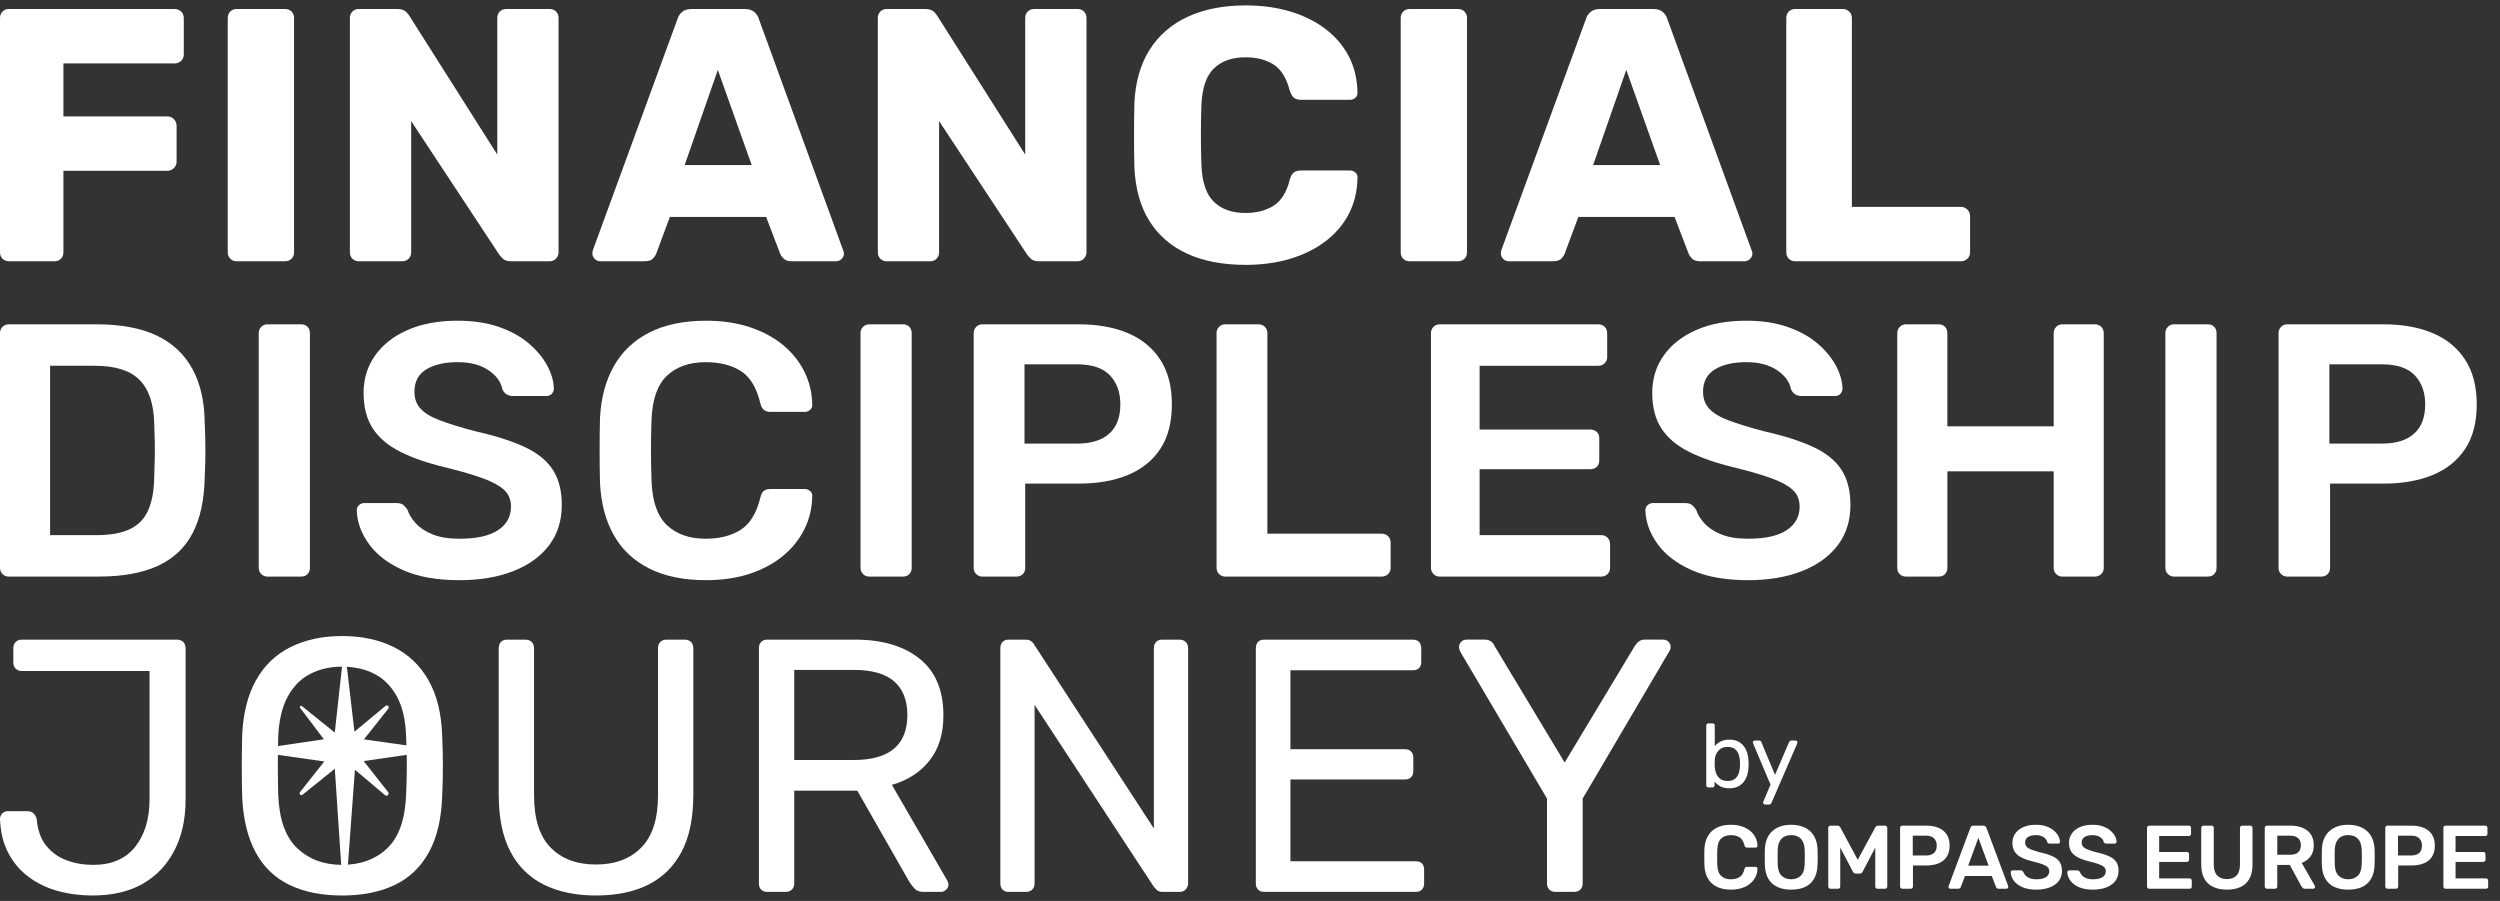
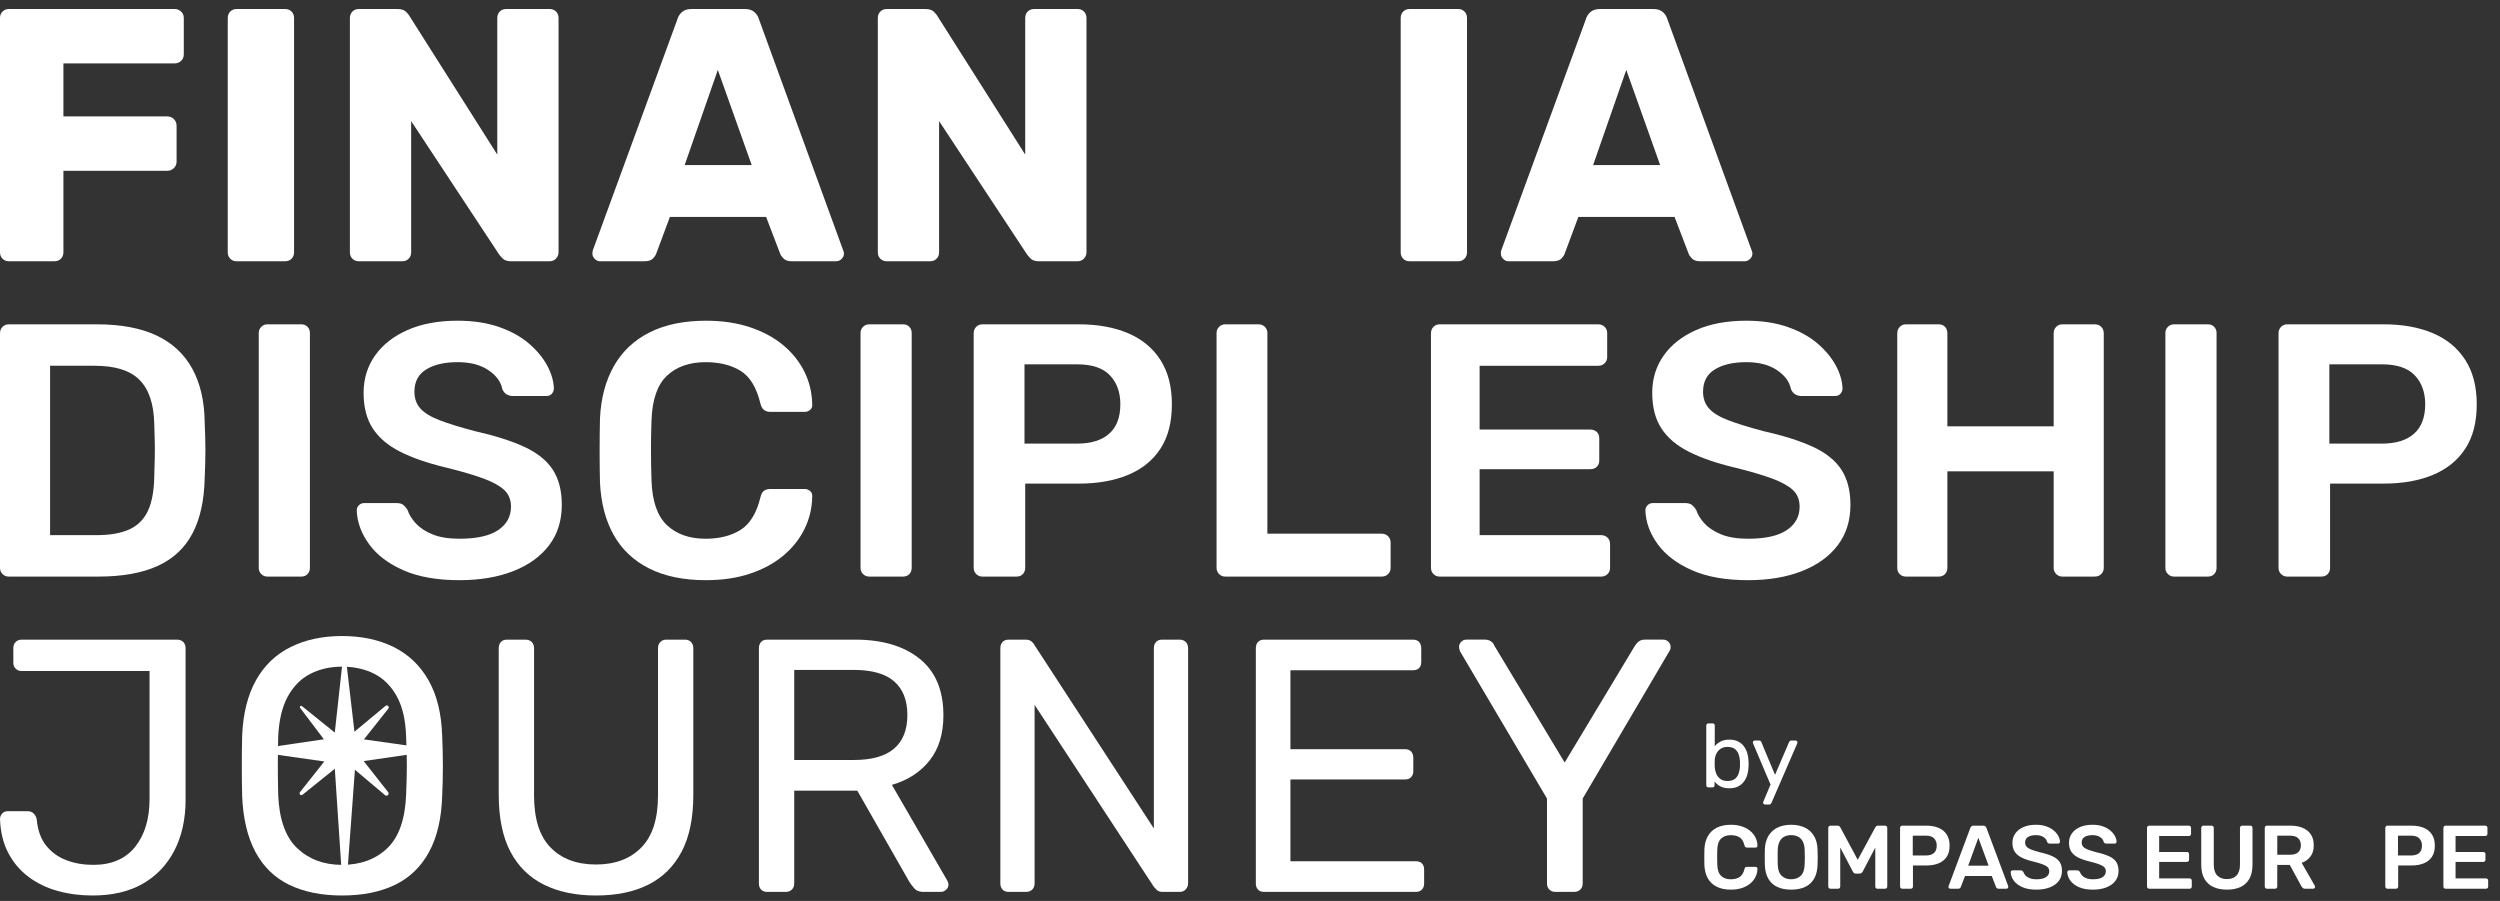
<svg xmlns="http://www.w3.org/2000/svg" version="1.1" id="Isolation_Mode" x="0px" y="0px" viewBox="0 0 222 80" style="enable-background:new 0 0 222 80;" xml:space="preserve">
  <rect x="0" y="0" width="222" height="80" fill="#333333" stroke="none" />
  <style type="text/css">
	.st0{fill:#FFFFFF;}
</style>
  <g>
    <path class="st0" d="M0.8,23.2c-0.235,0-0.427-0.075-0.576-0.224   C0.074,22.827,0,22.635,0,22.4V1.6c0-0.234,0.074-0.426,0.224-0.576   C0.373,0.875,0.565,0.8,0.8,0.8h14.688c0.234,0,0.432,0.075,0.592,0.224   c0.16,0.149,0.24,0.341,0.24,0.576v3.232c0,0.235-0.08,0.427-0.24,0.576   c-0.16,0.149-0.357,0.224-0.592,0.224H5.632v4.704h9.216   c0.234,0,0.432,0.08,0.592,0.24c0.16,0.16,0.24,0.357,0.24,0.592v3.2   c0,0.213-0.08,0.4-0.24,0.56c-0.16,0.16-0.358,0.24-0.592,0.24H5.632   v7.232c0,0.235-0.075,0.427-0.224,0.576c-0.149,0.149-0.341,0.224-0.576,0.224   H0.8z" />
    <path class="st0" d="M21.024,23.2c-0.235,0-0.427-0.075-0.576-0.224   c-0.15-0.149-0.224-0.341-0.224-0.576V1.6c0-0.234,0.074-0.426,0.224-0.576   C20.597,0.875,20.789,0.8,21.024,0.8h4.288c0.234,0,0.427,0.075,0.576,0.224   c0.149,0.149,0.224,0.341,0.224,0.576v20.8c0,0.235-0.075,0.427-0.224,0.576   c-0.15,0.149-0.342,0.224-0.576,0.224H21.024z" />
    <path class="st0" d="M31.871,23.2c-0.235,0-0.427-0.075-0.576-0.224   c-0.15-0.149-0.224-0.341-0.224-0.576V1.6c0-0.234,0.074-0.426,0.224-0.576   C31.444,0.875,31.636,0.8,31.871,0.8h3.392c0.363,0,0.624,0.08,0.784,0.24   c0.16,0.16,0.261,0.283,0.304,0.368l7.808,12.32V1.6   c0-0.234,0.074-0.426,0.224-0.576C44.532,0.875,44.724,0.8,44.959,0.8h3.84   c0.234,0,0.427,0.075,0.576,0.224c0.149,0.149,0.224,0.341,0.224,0.576v20.8   c0,0.213-0.075,0.4-0.224,0.56c-0.149,0.16-0.341,0.24-0.576,0.24h-3.424   c-0.341,0-0.592-0.085-0.752-0.256c-0.16-0.17-0.261-0.288-0.304-0.352   l-7.808-11.84v11.648c0,0.235-0.075,0.427-0.224,0.576   c-0.15,0.149-0.342,0.224-0.576,0.224H31.871z" />
    <path class="st0" d="M53.279,23.2c-0.171,0-0.325-0.069-0.464-0.208   c-0.139-0.139-0.208-0.293-0.208-0.464c0-0.106,0.01-0.203,0.032-0.288   l7.52-20.544c0.064-0.234,0.197-0.442,0.4-0.624   c0.202-0.181,0.485-0.272,0.848-0.272h4.736c0.363,0,0.645,0.091,0.848,0.272   c0.202,0.182,0.336,0.39,0.4,0.624l7.488,20.544   c0.042,0.085,0.064,0.182,0.064,0.288c0,0.171-0.07,0.325-0.208,0.464   c-0.139,0.139-0.304,0.208-0.496,0.208h-3.936c-0.32,0-0.56-0.08-0.72-0.24   c-0.16-0.16-0.261-0.304-0.304-0.432l-1.248-3.264h-8.544l-1.216,3.264   c-0.043,0.128-0.139,0.272-0.288,0.432c-0.15,0.16-0.406,0.24-0.768,0.24   H53.279z M60.799,14.656h5.952l-3.008-8.448L60.799,14.656z" />
    <path class="st0" d="M78.751,23.2c-0.235,0-0.427-0.075-0.576-0.224   c-0.15-0.149-0.224-0.341-0.224-0.576V1.6c0-0.234,0.074-0.426,0.224-0.576   C78.324,0.875,78.516,0.8,78.751,0.8h3.392c0.363,0,0.624,0.08,0.784,0.24   c0.16,0.16,0.261,0.283,0.304,0.368l7.808,12.32V1.6   c0-0.234,0.075-0.426,0.224-0.576C91.412,0.875,91.604,0.8,91.839,0.8h3.84   c0.234,0,0.427,0.075,0.576,0.224c0.149,0.149,0.224,0.341,0.224,0.576v20.8   c0,0.213-0.075,0.4-0.224,0.56c-0.149,0.16-0.342,0.24-0.576,0.24h-3.424   c-0.342,0-0.592-0.085-0.752-0.256c-0.16-0.17-0.261-0.288-0.304-0.352   l-7.808-11.84v11.648c0,0.235-0.075,0.427-0.224,0.576   c-0.15,0.149-0.342,0.224-0.576,0.224H78.751z" />
-     <path class="st0" d="M110.622,23.52c-2.027,0-3.76-0.331-5.2-0.992   c-1.44-0.661-2.56-1.632-3.36-2.912s-1.243-2.869-1.328-4.768   c-0.021-0.875-0.032-1.813-0.032-2.816c0-1.002,0.01-1.962,0.032-2.88   c0.085-1.856,0.533-3.429,1.344-4.72c0.811-1.291,1.941-2.272,3.392-2.944   c1.45-0.672,3.168-1.008,5.152-1.008c1.408,0,2.709,0.176,3.904,0.528   c1.195,0.352,2.24,0.864,3.136,1.536c0.896,0.672,1.594,1.483,2.096,2.432   c0.501,0.95,0.762,2.021,0.784,3.216c0.021,0.192-0.038,0.352-0.176,0.48   c-0.139,0.128-0.304,0.192-0.496,0.192h-4.32c-0.278,0-0.491-0.059-0.64-0.176   c-0.149-0.117-0.277-0.336-0.384-0.656c-0.299-1.13-0.784-1.904-1.456-2.32   c-0.672-0.416-1.499-0.624-2.48-0.624c-1.174,0-2.102,0.325-2.784,0.976   c-0.683,0.651-1.056,1.734-1.12,3.248c-0.064,1.75-0.064,3.542,0,5.376   c0.064,1.515,0.437,2.598,1.12,3.248c0.683,0.651,1.611,0.976,2.784,0.976   c0.981,0,1.813-0.213,2.496-0.64c0.683-0.426,1.163-1.194,1.44-2.304   c0.085-0.32,0.208-0.539,0.368-0.656c0.16-0.117,0.378-0.176,0.656-0.176   h4.32c0.192,0,0.357,0.064,0.496,0.192c0.138,0.128,0.197,0.288,0.176,0.48   c-0.021,1.195-0.283,2.267-0.784,3.216c-0.501,0.949-1.2,1.76-2.096,2.432   c-0.896,0.672-1.942,1.184-3.136,1.536   C113.331,23.344,112.03,23.52,110.622,23.52z" />
    <path class="st0" d="M125.182,23.2c-0.235,0-0.427-0.075-0.576-0.224   c-0.15-0.149-0.224-0.341-0.224-0.576V1.6c0-0.234,0.074-0.426,0.224-0.576   c0.149-0.149,0.341-0.224,0.576-0.224h4.288c0.235,0,0.427,0.075,0.576,0.224   c0.149,0.149,0.224,0.341,0.224,0.576v20.8c0,0.235-0.075,0.427-0.224,0.576   c-0.15,0.149-0.342,0.224-0.576,0.224H125.182z" />
    <path class="st0" d="M133.95,23.2c-0.171,0-0.325-0.069-0.464-0.208   c-0.139-0.139-0.208-0.293-0.208-0.464c0-0.106,0.01-0.203,0.032-0.288   l7.52-20.544c0.064-0.234,0.197-0.442,0.4-0.624   c0.202-0.181,0.485-0.272,0.848-0.272h4.736c0.363,0,0.645,0.091,0.848,0.272   c0.202,0.182,0.336,0.39,0.4,0.624l7.488,20.544   c0.042,0.085,0.064,0.182,0.064,0.288c0,0.171-0.07,0.325-0.208,0.464   c-0.139,0.139-0.304,0.208-0.496,0.208h-3.936c-0.32,0-0.56-0.08-0.72-0.24   c-0.16-0.16-0.261-0.304-0.304-0.432l-1.248-3.264h-8.544l-1.216,3.264   c-0.043,0.128-0.139,0.272-0.288,0.432c-0.15,0.16-0.406,0.24-0.768,0.24   H133.95z M141.47,14.656h5.952l-3.008-8.448L141.47,14.656z" />
-     <path class="st0" d="M159.422,23.2c-0.235,0-0.427-0.075-0.576-0.224   c-0.15-0.149-0.224-0.341-0.224-0.576V1.6c0-0.234,0.074-0.426,0.224-0.576   c0.149-0.149,0.341-0.224,0.576-0.224h4.224c0.213,0,0.4,0.075,0.56,0.224   s0.24,0.341,0.24,0.576v16.768h9.664c0.234,0,0.432,0.08,0.592,0.24   c0.16,0.16,0.24,0.357,0.24,0.592v3.2c0,0.235-0.08,0.427-0.24,0.576   c-0.16,0.149-0.358,0.224-0.592,0.224H159.422z" />
    <g>
      <path class="st0" d="M0.768,51.2c-0.214,0-0.395-0.075-0.544-0.224    C0.075,50.827,0,50.646,0,50.432V29.6c0-0.234,0.075-0.426,0.224-0.576    C0.373,28.875,0.555,28.8,0.768,28.8h7.808c2.154,0,3.93,0.331,5.328,0.992    c1.397,0.662,2.453,1.643,3.168,2.944c0.714,1.301,1.083,2.891,1.104,4.768    C18.219,38.443,18.24,39.275,18.24,40c0,0.726-0.021,1.547-0.064,2.464    c-0.043,1.984-0.406,3.622-1.088,4.912C16.405,48.667,15.376,49.627,14,50.256    s-3.131,0.944-5.264,0.944H0.768z M4.448,47.52h4.128    c1.194,0,2.165-0.17,2.912-0.512c0.746-0.341,1.296-0.891,1.648-1.648    c0.352-0.757,0.539-1.755,0.56-2.992c0.021-0.64,0.037-1.2,0.048-1.68    c0.01-0.48,0.01-0.96,0-1.44c-0.011-0.48-0.027-1.029-0.048-1.648    c-0.043-1.749-0.48-3.04-1.312-3.872s-2.155-1.248-3.968-1.248H4.448V47.52z" />
      <path class="st0" d="M23.744,51.2c-0.214,0-0.395-0.075-0.544-0.224    c-0.149-0.149-0.224-0.331-0.224-0.544V29.568c0-0.213,0.075-0.395,0.224-0.544    c0.149-0.149,0.331-0.224,0.544-0.224h3.008c0.234,0,0.421,0.075,0.56,0.224    c0.138,0.149,0.208,0.331,0.208,0.544v20.864c0,0.213-0.07,0.395-0.208,0.544    c-0.139,0.149-0.326,0.224-0.56,0.224H23.744z" />
      <path class="st0" d="M40.799,51.52c-1.984,0-3.643-0.293-4.976-0.88    c-1.333-0.586-2.347-1.354-3.04-2.304c-0.693-0.949-1.062-1.947-1.104-2.992    c0-0.192,0.064-0.352,0.192-0.48s0.288-0.192,0.48-0.192h2.848    c0.277,0,0.485,0.059,0.624,0.176c0.138,0.118,0.261,0.262,0.368,0.432    c0.128,0.405,0.373,0.806,0.736,1.2c0.362,0.395,0.859,0.72,1.488,0.976    c0.629,0.256,1.424,0.384,2.384,0.384c1.536,0,2.682-0.256,3.44-0.768    c0.757-0.512,1.136-1.205,1.136-2.08c0-0.619-0.203-1.114-0.608-1.488    c-0.406-0.373-1.03-0.715-1.872-1.024c-0.843-0.309-1.958-0.634-3.344-0.976    c-1.6-0.384-2.939-0.848-4.016-1.392c-1.078-0.544-1.888-1.232-2.432-2.064    c-0.544-0.832-0.816-1.888-0.816-3.168c0-1.237,0.336-2.336,1.008-3.296    c0.672-0.96,1.632-1.717,2.88-2.272c1.248-0.554,2.736-0.832,4.464-0.832    c1.386,0,2.613,0.187,3.68,0.56c1.067,0.374,1.952,0.864,2.656,1.472    s1.243,1.259,1.616,1.952c0.373,0.693,0.571,1.371,0.592,2.032    c0,0.171-0.059,0.326-0.176,0.464c-0.117,0.139-0.283,0.208-0.496,0.208h-2.976    c-0.171,0-0.342-0.042-0.512-0.128c-0.171-0.085-0.309-0.245-0.416-0.48    c-0.128-0.661-0.544-1.227-1.248-1.696s-1.611-0.704-2.72-0.704    c-1.152,0-2.08,0.213-2.784,0.64s-1.056,1.088-1.056,1.984    c0,0.598,0.176,1.094,0.528,1.488c0.352,0.395,0.917,0.742,1.696,1.04    c0.779,0.299,1.808,0.619,3.088,0.96c1.813,0.406,3.296,0.875,4.448,1.408    c1.152,0.534,1.995,1.211,2.528,2.032c0.533,0.821,0.8,1.861,0.8,3.12    c0,1.408-0.379,2.608-1.136,3.6c-0.757,0.992-1.819,1.755-3.184,2.288    C44.202,51.253,42.612,51.52,40.799,51.52z" />
      <path class="st0" d="M62.687,51.52c-1.984,0-3.664-0.346-5.04-1.04    c-1.376-0.693-2.427-1.685-3.152-2.976c-0.725-1.291-1.131-2.843-1.216-4.656    c-0.021-0.875-0.032-1.813-0.032-2.816c0-1.002,0.01-1.962,0.032-2.88    c0.085-1.792,0.496-3.339,1.232-4.64c0.736-1.301,1.792-2.298,3.168-2.992    c1.376-0.693,3.045-1.04,5.008-1.04c1.45,0,2.752,0.192,3.904,0.576    c1.152,0.384,2.133,0.912,2.944,1.584c0.811,0.672,1.44,1.456,1.888,2.352    s0.682,1.867,0.704,2.912c0.021,0.192-0.037,0.352-0.176,0.48    c-0.139,0.128-0.304,0.192-0.496,0.192h-3.04c-0.235,0-0.427-0.059-0.576-0.176    c-0.15-0.117-0.256-0.314-0.32-0.592c-0.342-1.408-0.928-2.368-1.76-2.88    s-1.867-0.768-3.104-0.768c-1.429,0-2.571,0.4-3.424,1.2    c-0.854,0.8-1.312,2.117-1.376,3.952c-0.064,1.75-0.064,3.542,0,5.376    c0.064,1.835,0.522,3.152,1.376,3.952c0.853,0.8,1.995,1.2,3.424,1.2    c1.237,0,2.272-0.261,3.104-0.784c0.832-0.522,1.418-1.477,1.76-2.864    c0.064-0.299,0.17-0.501,0.32-0.608c0.149-0.106,0.341-0.16,0.576-0.16    h3.04c0.192,0,0.357,0.064,0.496,0.192c0.139,0.128,0.197,0.288,0.176,0.48    c-0.021,1.045-0.256,2.016-0.704,2.912s-1.078,1.68-1.888,2.352    c-0.811,0.672-1.792,1.2-2.944,1.584C65.439,51.328,64.138,51.52,62.687,51.52z" />
      <path class="st0" d="M77.183,51.2c-0.213,0-0.395-0.075-0.544-0.224    c-0.149-0.149-0.224-0.331-0.224-0.544V29.568c0-0.213,0.074-0.395,0.224-0.544    c0.149-0.149,0.331-0.224,0.544-0.224H80.191c0.235,0,0.421,0.075,0.56,0.224    c0.138,0.149,0.208,0.331,0.208,0.544v20.864c0,0.213-0.07,0.395-0.208,0.544    c-0.139,0.149-0.325,0.224-0.56,0.224H77.183z" />
      <path class="st0" d="M87.231,51.2c-0.213,0-0.395-0.075-0.544-0.224    c-0.149-0.149-0.224-0.331-0.224-0.544V29.6c0-0.234,0.074-0.426,0.224-0.576    C86.836,28.875,87.017,28.8,87.231,28.8h8.576c1.664,0,3.114,0.261,4.352,0.784    c1.237,0.523,2.197,1.312,2.88,2.368c0.682,1.056,1.024,2.374,1.024,3.952    c0,1.6-0.342,2.917-1.024,3.952c-0.683,1.035-1.643,1.808-2.88,2.32    c-1.237,0.512-2.688,0.768-4.352,0.768h-4.768v7.488    c0,0.213-0.07,0.395-0.208,0.544c-0.139,0.149-0.325,0.224-0.56,0.224H87.231z     M90.975,39.392h4.672c1.237,0,2.186-0.293,2.848-0.88    c0.661-0.586,0.992-1.456,0.992-2.608c0-1.066-0.31-1.925-0.928-2.576    c-0.619-0.65-1.589-0.976-2.912-0.976h-4.672V39.392z" />
      <path class="st0" d="M108.799,51.2c-0.213,0-0.395-0.075-0.544-0.224    c-0.149-0.149-0.224-0.331-0.224-0.544V29.568c0-0.213,0.074-0.395,0.224-0.544    c0.149-0.149,0.331-0.224,0.544-0.224h2.976c0.213,0,0.395,0.075,0.544,0.224    c0.149,0.149,0.224,0.331,0.224,0.544v17.824h10.144    c0.234,0,0.427,0.075,0.576,0.224c0.149,0.149,0.224,0.341,0.224,0.576v2.24    c0,0.213-0.075,0.395-0.224,0.544c-0.149,0.149-0.342,0.224-0.576,0.224H108.799z" />
      <path class="st0" d="M127.838,51.2c-0.213,0-0.395-0.075-0.544-0.224    c-0.149-0.149-0.224-0.331-0.224-0.544V29.6c0-0.234,0.074-0.426,0.224-0.576    C127.443,28.875,127.625,28.8,127.838,28.8h14.08c0.235,0,0.427,0.075,0.576,0.224    c0.149,0.149,0.224,0.341,0.224,0.576v2.112c0,0.213-0.075,0.395-0.224,0.544    c-0.149,0.149-0.341,0.224-0.576,0.224h-10.528v5.664h9.824    c0.235,0,0.427,0.07,0.576,0.208c0.149,0.139,0.224,0.326,0.224,0.56v1.984    c0,0.235-0.075,0.422-0.224,0.56c-0.15,0.139-0.342,0.208-0.576,0.208h-9.824    v5.856h10.784c0.234,0,0.427,0.075,0.576,0.224    c0.149,0.149,0.224,0.342,0.224,0.576v2.112c0,0.213-0.075,0.395-0.224,0.544    c-0.149,0.149-0.342,0.224-0.576,0.224H127.838z" />
      <path class="st0" d="M155.23,51.52c-1.984,0-3.643-0.293-4.976-0.88    c-1.333-0.586-2.347-1.354-3.04-2.304c-0.694-0.949-1.062-1.947-1.104-2.992    c0-0.192,0.064-0.352,0.192-0.48s0.288-0.192,0.48-0.192h2.848    c0.277,0,0.485,0.059,0.624,0.176c0.139,0.118,0.261,0.262,0.368,0.432    c0.128,0.405,0.373,0.806,0.736,1.2c0.363,0.395,0.859,0.72,1.488,0.976    c0.629,0.256,1.424,0.384,2.384,0.384c1.536,0,2.683-0.256,3.44-0.768    c0.757-0.512,1.136-1.205,1.136-2.08c0-0.619-0.203-1.114-0.608-1.488    c-0.406-0.373-1.03-0.715-1.872-1.024c-0.843-0.309-1.958-0.634-3.344-0.976    c-1.6-0.384-2.939-0.848-4.016-1.392c-1.078-0.544-1.888-1.232-2.432-2.064    c-0.544-0.832-0.816-1.888-0.816-3.168c0-1.237,0.336-2.336,1.008-3.296    c0.672-0.96,1.632-1.717,2.88-2.272c1.248-0.554,2.736-0.832,4.464-0.832    c1.386,0,2.613,0.187,3.68,0.56c1.066,0.374,1.952,0.864,2.656,1.472    s1.242,1.259,1.616,1.952c0.373,0.693,0.571,1.371,0.592,2.032    c0,0.171-0.059,0.326-0.176,0.464c-0.117,0.139-0.283,0.208-0.496,0.208h-2.976    c-0.171,0-0.342-0.042-0.512-0.128c-0.171-0.085-0.31-0.245-0.416-0.48    c-0.128-0.661-0.544-1.227-1.248-1.696c-0.704-0.469-1.611-0.704-2.72-0.704    c-1.152,0-2.08,0.213-2.784,0.64c-0.704,0.427-1.056,1.088-1.056,1.984    c0,0.598,0.176,1.094,0.528,1.488c0.352,0.395,0.917,0.742,1.696,1.04    c0.778,0.299,1.808,0.619,3.088,0.96c1.813,0.406,3.296,0.875,4.448,1.408    c1.152,0.534,1.995,1.211,2.528,2.032c0.533,0.821,0.8,1.861,0.8,3.12    c0,1.408-0.379,2.608-1.136,3.6c-0.758,0.992-1.819,1.755-3.184,2.288    C158.633,51.253,157.043,51.52,155.23,51.52z" />
      <path class="st0" d="M169.246,51.2c-0.213,0-0.395-0.069-0.544-0.208    c-0.149-0.139-0.224-0.325-0.224-0.56V29.6c0-0.234,0.074-0.426,0.224-0.576    c0.149-0.149,0.331-0.224,0.544-0.224h2.912c0.234,0,0.421,0.075,0.56,0.224    c0.138,0.149,0.208,0.341,0.208,0.576v8.256h9.44v-8.256    c0-0.234,0.074-0.426,0.224-0.576c0.149-0.149,0.331-0.224,0.544-0.224h2.88    c0.235,0,0.427,0.075,0.576,0.224c0.149,0.149,0.224,0.341,0.224,0.576v20.832    c0,0.213-0.075,0.395-0.224,0.544c-0.149,0.149-0.341,0.224-0.576,0.224h-2.88    c-0.214,0-0.395-0.075-0.544-0.224c-0.149-0.149-0.224-0.331-0.224-0.544V41.856    h-9.44v8.576c0,0.213-0.07,0.395-0.208,0.544    c-0.139,0.149-0.326,0.224-0.56,0.224H169.246z" />
      <path class="st0" d="M193.054,51.2c-0.213,0-0.395-0.075-0.544-0.224    c-0.149-0.149-0.224-0.331-0.224-0.544V29.568c0-0.213,0.074-0.395,0.224-0.544    c0.149-0.149,0.331-0.224,0.544-0.224h3.008c0.235,0,0.421,0.075,0.56,0.224    c0.138,0.149,0.208,0.331,0.208,0.544v20.864c0,0.213-0.07,0.395-0.208,0.544    c-0.139,0.149-0.325,0.224-0.56,0.224H193.054z" />
      <path class="st0" d="M203.102,51.2c-0.213,0-0.395-0.075-0.544-0.224    c-0.149-0.149-0.224-0.331-0.224-0.544V29.6c0-0.234,0.074-0.426,0.224-0.576    c0.149-0.149,0.331-0.224,0.544-0.224h8.576c1.664,0,3.115,0.261,4.352,0.784    c1.237,0.523,2.197,1.312,2.88,2.368c0.682,1.056,1.024,2.374,1.024,3.952    c0,1.6-0.342,2.917-1.024,3.952c-0.683,1.035-1.643,1.808-2.88,2.32    c-1.237,0.512-2.688,0.768-4.352,0.768h-4.768v7.488    c0,0.213-0.07,0.395-0.208,0.544c-0.139,0.149-0.325,0.224-0.56,0.224H203.102z     M206.846,39.392h4.672c1.237,0,2.187-0.293,2.848-0.88    c0.661-0.586,0.992-1.456,0.992-2.608c0-1.066-0.31-1.925-0.928-2.576    c-0.619-0.65-1.59-0.976-2.912-0.976h-4.672V39.392z" />
    </g>
    <g>
      <path class="st0" d="M8.224,79.52c-1.088,0-2.117-0.133-3.088-0.4    c-0.971-0.267-1.835-0.683-2.592-1.248C1.786,77.307,1.184,76.598,0.736,75.744    C0.288,74.891,0.043,73.888,0,72.736c0-0.192,0.064-0.357,0.192-0.496    c0.128-0.139,0.299-0.208,0.512-0.208h1.728c0.234,0,0.421,0.069,0.56,0.208    c0.139,0.139,0.229,0.315,0.272,0.528c0.085,0.96,0.363,1.733,0.832,2.32    c0.469,0.587,1.067,1.019,1.792,1.296c0.725,0.277,1.525,0.416,2.4,0.416    c1.621,0,2.859-0.533,3.712-1.6c0.853-1.066,1.28-2.485,1.28-4.256V59.584    H1.92c-0.214,0-0.39-0.069-0.528-0.208c-0.139-0.138-0.208-0.314-0.208-0.528    v-1.312c0-0.213,0.069-0.389,0.208-0.528c0.138-0.139,0.314-0.208,0.528-0.208    h13.792c0.234,0,0.421,0.069,0.56,0.208c0.138,0.139,0.208,0.325,0.208,0.56    v13.44c0,1.728-0.331,3.232-0.992,4.512c-0.661,1.28-1.6,2.267-2.816,2.96    C11.456,79.174,9.973,79.52,8.224,79.52z" />
      <path class="st0" d="M30.368,79.52c-1.814,0-3.371-0.315-4.672-0.944    c-1.302-0.629-2.304-1.6-3.008-2.912s-1.099-2.96-1.184-4.944    c-0.021-0.938-0.032-1.84-0.032-2.704c0-0.864,0.01-1.765,0.032-2.704    c0.085-1.962,0.496-3.6,1.232-4.912c0.736-1.312,1.76-2.293,3.072-2.944    c1.312-0.65,2.832-0.976,4.56-0.976c1.749,0,3.28,0.326,4.592,0.976    c1.312,0.651,2.341,1.632,3.088,2.944c0.747,1.312,1.152,2.949,1.216,4.912    c0.042,0.939,0.064,1.84,0.064,2.704c0,0.864-0.021,1.766-0.064,2.704    c-0.064,1.984-0.453,3.632-1.168,4.944c-0.715,1.312-1.723,2.283-3.024,2.912    C33.77,79.205,32.202,79.52,30.368,79.52z M30.368,76.8    c1.642,0,2.981-0.491,4.016-1.472c1.034-0.981,1.594-2.57,1.68-4.768    c0.042-0.96,0.064-1.818,0.064-2.576s-0.022-1.605-0.064-2.544    c-0.043-1.472-0.315-2.667-0.816-3.584c-0.502-0.917-1.168-1.589-2-2.016    c-0.832-0.427-1.792-0.64-2.88-0.64c-1.046,0-1.984,0.213-2.816,0.64    s-1.499,1.099-2,2.016c-0.501,0.918-0.784,2.112-0.848,3.584    c-0.021,0.939-0.032,1.787-0.032,2.544s0.01,1.616,0.032,2.576    c0.085,2.198,0.651,3.787,1.696,4.768C27.445,76.31,28.768,76.8,30.368,76.8z" />
-       <path class="st0" d="M52.927,79.52c-1.792,0-3.333-0.32-4.624-0.96    c-1.291-0.64-2.283-1.616-2.976-2.928c-0.693-1.312-1.04-3.002-1.04-5.072    V57.568c0-0.235,0.064-0.421,0.192-0.56c0.128-0.139,0.309-0.208,0.544-0.208    h1.632c0.234,0,0.421,0.069,0.56,0.208c0.138,0.139,0.208,0.325,0.208,0.56    v13.056c0,2.091,0.49,3.638,1.472,4.64c0.981,1.003,2.325,1.504,4.032,1.504    c1.685,0,3.024-0.501,4.016-1.504c0.992-1.002,1.488-2.549,1.488-4.64V57.568    c0-0.235,0.069-0.421,0.208-0.56c0.138-0.139,0.314-0.208,0.528-0.208h1.664    c0.213,0,0.389,0.069,0.528,0.208c0.138,0.139,0.208,0.325,0.208,0.56v12.992    c0,2.07-0.347,3.76-1.04,5.072c-0.694,1.312-1.68,2.288-2.96,2.928    C56.287,79.2,54.74,79.52,52.927,79.52z" />
+       <path class="st0" d="M52.927,79.52c-1.792,0-3.333-0.32-4.624-0.96    c-1.291-0.64-2.283-1.616-2.976-2.928c-0.693-1.312-1.04-3.002-1.04-5.072    V57.568c0-0.235,0.064-0.421,0.192-0.56c0.128-0.139,0.309-0.208,0.544-0.208    h1.632c0.234,0,0.421,0.069,0.56,0.208c0.138,0.139,0.208,0.325,0.208,0.56    v13.056c0,2.091,0.49,3.638,1.472,4.64c0.981,1.003,2.325,1.504,4.032,1.504    c1.685,0,3.024-0.501,4.016-1.504c0.992-1.002,1.488-2.549,1.488-4.64V57.568    c0-0.235,0.069-0.421,0.208-0.56c0.138-0.139,0.314-0.208,0.528-0.208h1.664    c0.213,0,0.389,0.069,0.528,0.208c0.138,0.139,0.208,0.325,0.208,0.56v12.992    c0,2.07-0.347,3.76-1.04,5.072c-0.694,1.312-1.68,2.288-2.96,2.928    C56.287,79.2,54.74,79.52,52.927,79.52" />
      <path class="st0" d="M68.127,79.2c-0.235,0-0.416-0.069-0.544-0.208    c-0.128-0.139-0.192-0.314-0.192-0.528V57.568c0-0.235,0.064-0.421,0.192-0.56    c0.128-0.139,0.309-0.208,0.544-0.208h7.808c2.411,0,4.32,0.565,5.728,1.696    c1.408,1.131,2.112,2.806,2.112,5.024c0,1.643-0.411,2.981-1.232,4.016    c-0.822,1.035-1.936,1.755-3.344,2.16l4.928,8.512    c0.064,0.128,0.096,0.246,0.096,0.352c0,0.171-0.07,0.32-0.208,0.448    c-0.139,0.128-0.293,0.192-0.464,0.192h-1.536c-0.363,0-0.629-0.096-0.8-0.288    c-0.171-0.192-0.32-0.384-0.448-0.576l-4.64-8.128h-5.6v8.256    c0,0.213-0.069,0.389-0.208,0.528c-0.139,0.139-0.325,0.208-0.56,0.208H68.127z     M70.527,67.488h5.28c1.6,0,2.794-0.336,3.584-1.008    c0.789-0.672,1.184-1.669,1.184-2.992c0-1.301-0.389-2.293-1.168-2.976    c-0.779-0.683-1.979-1.024-3.6-1.024h-5.28V67.488z" />
      <path class="st0" d="M89.567,79.2c-0.235,0-0.416-0.069-0.544-0.208    c-0.128-0.139-0.192-0.314-0.192-0.528V57.568c0-0.235,0.064-0.421,0.192-0.56    c0.128-0.139,0.309-0.208,0.544-0.208h1.472c0.256,0,0.448,0.059,0.576,0.176    c0.128,0.118,0.202,0.208,0.224,0.272l10.624,16.32v-16    c0-0.235,0.064-0.421,0.192-0.56c0.128-0.139,0.309-0.208,0.544-0.208h1.536    c0.235,0,0.421,0.069,0.56,0.208c0.138,0.139,0.208,0.325,0.208,0.56v20.864    c0,0.213-0.07,0.395-0.208,0.544c-0.139,0.149-0.315,0.224-0.528,0.224h-1.536    c-0.235,0-0.411-0.064-0.528-0.192c-0.117-0.128-0.198-0.213-0.24-0.256    l-10.592-16.16v15.872c0,0.213-0.07,0.389-0.208,0.528    c-0.139,0.139-0.325,0.208-0.56,0.208H89.567z" />
      <path class="st0" d="M112.254,79.2c-0.235,0-0.416-0.069-0.544-0.208    c-0.128-0.139-0.192-0.314-0.192-0.528V57.568c0-0.235,0.064-0.421,0.192-0.56    c0.128-0.139,0.309-0.208,0.544-0.208h13.216c0.234,0,0.416,0.069,0.544,0.208    s0.192,0.325,0.192,0.56v1.216c0,0.235-0.064,0.416-0.192,0.544    s-0.31,0.192-0.544,0.192h-10.88v7.008h10.176c0.235,0,0.416,0.069,0.544,0.208    c0.128,0.139,0.192,0.325,0.192,0.56v1.184c0,0.214-0.064,0.39-0.192,0.528    c-0.128,0.139-0.309,0.208-0.544,0.208h-10.176v7.264h11.136    c0.235,0,0.416,0.064,0.544,0.192c0.128,0.128,0.192,0.31,0.192,0.544v1.248    c0,0.213-0.064,0.389-0.192,0.528c-0.128,0.139-0.309,0.208-0.544,0.208H112.254z    " />
      <path class="st0" d="M138.11,79.2c-0.213,0-0.389-0.069-0.528-0.208    c-0.139-0.139-0.208-0.314-0.208-0.528v-7.552l-7.712-13.056    c-0.021-0.064-0.043-0.128-0.064-0.192c-0.021-0.064-0.032-0.138-0.032-0.224    c0-0.171,0.064-0.32,0.192-0.448c0.128-0.128,0.277-0.192,0.448-0.192h1.664    c0.192,0,0.363,0.048,0.512,0.144c0.149,0.096,0.256,0.229,0.32,0.4    l6.24,10.368l6.24-10.368c0.107-0.17,0.229-0.304,0.368-0.4    c0.138-0.096,0.304-0.144,0.496-0.144h1.632c0.192,0,0.352,0.064,0.48,0.192    s0.192,0.277,0.192,0.448c0,0.085-0.011,0.16-0.032,0.224    c-0.021,0.064-0.053,0.128-0.096,0.192l-7.68,13.056v7.552    c0,0.213-0.07,0.389-0.208,0.528c-0.139,0.139-0.325,0.208-0.56,0.208H138.11z" />
      <path class="st0" d="M153.566,70c-0.32,0-0.587-0.058-0.8-0.172    c-0.213-0.115-0.384-0.258-0.512-0.429v0.336c0,0.054-0.017,0.098-0.052,0.133    c-0.035,0.034-0.079,0.052-0.132,0.052h-0.368c-0.053,0-0.097-0.018-0.132-0.052    c-0.035-0.035-0.052-0.079-0.052-0.133v-5.312c0-0.054,0.017-0.098,0.052-0.132    c0.034-0.035,0.079-0.053,0.132-0.053h0.384c0.059,0,0.104,0.018,0.136,0.053    c0.032,0.034,0.048,0.078,0.048,0.132v1.84    c0.133-0.165,0.305-0.304,0.516-0.416s0.471-0.168,0.78-0.168    c0.299,0,0.553,0.052,0.764,0.156c0.21,0.104,0.384,0.246,0.52,0.428    c0.136,0.182,0.239,0.387,0.308,0.616s0.107,0.469,0.112,0.72    c0.005,0.085,0.008,0.165,0.008,0.24c0,0.074-0.003,0.154-0.008,0.24    c-0.005,0.256-0.043,0.498-0.112,0.728s-0.172,0.434-0.308,0.612    c-0.136,0.179-0.309,0.319-0.52,0.424    C154.119,69.947,153.865,70,153.566,70z M153.398,69.351    c0.277,0,0.495-0.06,0.652-0.18c0.157-0.12,0.271-0.277,0.34-0.473    c0.069-0.194,0.109-0.403,0.12-0.628c0.005-0.154,0.005-0.309,0-0.464    c-0.011-0.224-0.051-0.433-0.12-0.628c-0.069-0.194-0.183-0.352-0.34-0.472    c-0.157-0.12-0.375-0.18-0.652-0.18c-0.251,0-0.459,0.059-0.624,0.176    s-0.289,0.267-0.372,0.448c-0.083,0.181-0.127,0.365-0.132,0.552    c-0.005,0.085-0.008,0.188-0.008,0.308s0.003,0.223,0.008,0.309    c0.01,0.197,0.055,0.391,0.132,0.579c0.077,0.189,0.197,0.346,0.36,0.469    C152.925,69.29,153.137,69.351,153.398,69.351z" />
      <path class="st0" d="M156.726,71.439c-0.043,0-0.08-0.016-0.112-0.048    s-0.048-0.069-0.048-0.112c0-0.021,0.003-0.042,0.008-0.063    s0.016-0.048,0.032-0.08l0.616-1.464l-1.528-3.608    c-0.027-0.063-0.04-0.109-0.04-0.136c0-0.048,0.016-0.088,0.048-0.12    s0.072-0.048,0.12-0.048h0.392c0.053,0,0.096,0.014,0.128,0.04    s0.053,0.059,0.064,0.096l1.216,2.912l1.248-2.912    c0.016-0.037,0.039-0.069,0.068-0.096s0.073-0.04,0.132-0.04h0.376    c0.048,0,0.088,0.016,0.12,0.048s0.048,0.069,0.048,0.112    c0,0.026-0.013,0.074-0.04,0.144l-2.272,5.24    c-0.016,0.037-0.039,0.069-0.068,0.096c-0.029,0.027-0.073,0.04-0.132,0.04    H156.726z" />
      <path class="st0" d="M153.702,79c-0.496,0-0.916-0.087-1.26-0.261    c-0.344-0.173-0.607-0.421-0.788-0.743c-0.181-0.323-0.283-0.711-0.304-1.164    c-0.005-0.219-0.008-0.453-0.008-0.704s0.002-0.491,0.008-0.721    c0.021-0.447,0.124-0.834,0.308-1.159s0.448-0.575,0.792-0.748    c0.344-0.174,0.761-0.261,1.252-0.261c0.363,0,0.688,0.049,0.976,0.145    s0.533,0.228,0.736,0.396c0.203,0.168,0.36,0.364,0.472,0.589    c0.112,0.224,0.171,0.466,0.176,0.728c0.005,0.048-0.01,0.088-0.044,0.12    c-0.035,0.032-0.076,0.048-0.124,0.048h-0.76c-0.059,0-0.107-0.015-0.144-0.044    c-0.037-0.029-0.064-0.079-0.08-0.148c-0.085-0.352-0.232-0.592-0.44-0.72    s-0.467-0.191-0.776-0.191c-0.357,0-0.643,0.1-0.856,0.3    s-0.328,0.529-0.344,0.987c-0.016,0.438-0.016,0.886,0,1.345    c0.016,0.458,0.131,0.788,0.344,0.987c0.213,0.2,0.499,0.301,0.856,0.301    c0.309,0,0.568-0.065,0.776-0.196s0.355-0.369,0.44-0.716    c0.016-0.075,0.043-0.126,0.08-0.152c0.037-0.026,0.085-0.04,0.144-0.04    h0.76c0.048,0,0.089,0.016,0.124,0.048c0.034,0.032,0.049,0.072,0.044,0.12    c-0.005,0.262-0.064,0.504-0.176,0.729c-0.112,0.224-0.269,0.42-0.472,0.588    c-0.203,0.168-0.448,0.3-0.736,0.396    C154.39,78.952,154.065,79,153.702,79z" />
      <path class="st0" d="M159.054,79c-0.475,0-0.883-0.079-1.224-0.236    s-0.608-0.4-0.8-0.728c-0.192-0.328-0.296-0.737-0.312-1.229    c-0.005-0.229-0.008-0.456-0.008-0.68c0-0.225,0.003-0.453,0.008-0.688    c0.016-0.485,0.123-0.891,0.32-1.216s0.468-0.57,0.812-0.736    c0.344-0.165,0.745-0.248,1.204-0.248s0.861,0.083,1.208,0.248    c0.347,0.166,0.619,0.411,0.816,0.736c0.197,0.325,0.304,0.73,0.32,1.216    c0.01,0.235,0.016,0.464,0.016,0.688c0,0.224-0.005,0.45-0.016,0.68    c-0.016,0.491-0.12,0.9-0.312,1.229c-0.192,0.327-0.46,0.57-0.804,0.728    S159.529,79,159.054,79z M159.054,78.08c0.347,0,0.629-0.103,0.848-0.309    c0.219-0.205,0.336-0.54,0.352-1.004c0.01-0.234,0.016-0.452,0.016-0.652    c0-0.199-0.005-0.414-0.016-0.644c-0.011-0.31-0.068-0.562-0.172-0.756    s-0.244-0.336-0.42-0.424s-0.379-0.132-0.608-0.132    c-0.224,0-0.424,0.044-0.6,0.132s-0.316,0.229-0.42,0.424    s-0.161,0.446-0.172,0.756c-0.005,0.229-0.008,0.444-0.008,0.644    c0,0.2,0.003,0.418,0.008,0.652c0.016,0.464,0.133,0.799,0.352,1.004    C158.433,77.977,158.713,78.08,159.054,78.08z" />
      <path class="st0" d="M162.55,78.919c-0.059,0-0.107-0.019-0.144-0.057    c-0.037-0.037-0.056-0.082-0.056-0.136V73.519c0-0.059,0.019-0.106,0.056-0.144    s0.085-0.057,0.144-0.057h0.632c0.074,0,0.131,0.021,0.168,0.061    c0.037,0.04,0.061,0.07,0.072,0.092l1.544,2.88l1.56-2.88    c0.01-0.021,0.035-0.052,0.072-0.092c0.037-0.04,0.093-0.061,0.168-0.061    h0.624c0.059,0,0.106,0.02,0.144,0.057c0.037,0.037,0.056,0.085,0.056,0.144    v5.208c0,0.054-0.019,0.099-0.056,0.136c-0.038,0.038-0.085,0.057-0.144,0.057    h-0.672c-0.059,0-0.105-0.019-0.14-0.057c-0.035-0.037-0.052-0.082-0.052-0.136    v-3.464l-1.12,2.136c-0.027,0.048-0.061,0.09-0.104,0.124    c-0.043,0.035-0.099,0.052-0.168,0.052h-0.328c-0.075,0-0.132-0.017-0.172-0.052    c-0.04-0.034-0.073-0.076-0.1-0.124l-1.12-2.136v3.464    c0,0.054-0.019,0.099-0.056,0.136c-0.037,0.038-0.083,0.057-0.136,0.057H162.55    z" />
      <path class="st0" d="M168.918,78.919c-0.053,0-0.099-0.019-0.136-0.057    c-0.037-0.037-0.056-0.082-0.056-0.136V73.519c0-0.059,0.019-0.106,0.056-0.144    s0.083-0.057,0.136-0.057h2.144c0.416,0,0.779,0.065,1.088,0.196    c0.309,0.131,0.549,0.328,0.72,0.592c0.171,0.265,0.256,0.594,0.256,0.988    c0,0.4-0.085,0.729-0.256,0.988c-0.171,0.259-0.411,0.452-0.72,0.58    c-0.31,0.128-0.672,0.191-1.088,0.191h-1.192v1.872    c0,0.054-0.017,0.099-0.052,0.136c-0.035,0.038-0.082,0.057-0.14,0.057H168.918z     M169.854,75.967h1.168c0.309,0,0.547-0.073,0.712-0.22    c0.165-0.147,0.248-0.364,0.248-0.652c0-0.267-0.077-0.481-0.232-0.644    c-0.155-0.163-0.397-0.244-0.728-0.244h-1.168V75.967z" />
      <path class="st0" d="M173.19,78.919c-0.043,0-0.081-0.017-0.116-0.048    c-0.035-0.032-0.052-0.072-0.052-0.12c0-0.021,0.005-0.046,0.016-0.072    l1.928-5.16c0.016-0.053,0.047-0.1,0.092-0.14s0.108-0.061,0.188-0.061    h0.872c0.08,0,0.141,0.021,0.184,0.061c0.042,0.04,0.074,0.087,0.096,0.14    l1.928,5.16c0.005,0.026,0.008,0.051,0.008,0.072    c0,0.048-0.016,0.088-0.048,0.12c-0.032,0.031-0.069,0.048-0.112,0.048h-0.696    c-0.075,0-0.129-0.018-0.164-0.052c-0.035-0.035-0.057-0.068-0.068-0.101    l-0.376-0.976h-2.376l-0.376,0.976c-0.011,0.032-0.033,0.065-0.068,0.101    c-0.035,0.034-0.089,0.052-0.164,0.052H173.19z M174.774,76.872h1.816    l-0.912-2.473L174.774,76.872z" />
      <path class="st0" d="M180.83,79c-0.496,0-0.911-0.073-1.244-0.221    c-0.333-0.146-0.587-0.338-0.76-0.575s-0.265-0.487-0.276-0.748    c0-0.049,0.016-0.088,0.048-0.12s0.072-0.048,0.12-0.048h0.712    c0.069,0,0.121,0.015,0.156,0.044s0.065,0.065,0.092,0.107    c0.032,0.102,0.093,0.201,0.184,0.3c0.091,0.1,0.215,0.181,0.372,0.244    c0.157,0.064,0.356,0.097,0.596,0.097c0.384,0,0.67-0.064,0.86-0.192    c0.189-0.128,0.284-0.301,0.284-0.52c0-0.155-0.051-0.279-0.152-0.372    c-0.101-0.094-0.257-0.179-0.468-0.257c-0.211-0.077-0.49-0.158-0.836-0.243    c-0.4-0.097-0.735-0.213-1.004-0.349s-0.472-0.308-0.608-0.516    s-0.204-0.472-0.204-0.792c0-0.31,0.084-0.584,0.252-0.824    c0.168-0.24,0.408-0.429,0.72-0.568c0.312-0.139,0.684-0.208,1.116-0.208    c0.346,0,0.653,0.047,0.92,0.141c0.267,0.093,0.488,0.216,0.664,0.368    c0.176,0.151,0.311,0.314,0.404,0.487c0.093,0.174,0.143,0.343,0.148,0.509    c0,0.042-0.015,0.081-0.044,0.115c-0.03,0.035-0.071,0.053-0.124,0.053h-0.744    c-0.043,0-0.085-0.011-0.128-0.032c-0.043-0.021-0.077-0.062-0.104-0.12    c-0.032-0.165-0.136-0.307-0.312-0.424s-0.403-0.176-0.68-0.176    c-0.288,0-0.52,0.053-0.696,0.159c-0.176,0.107-0.264,0.272-0.264,0.496    c0,0.149,0.044,0.273,0.132,0.372c0.088,0.099,0.229,0.186,0.424,0.26    c0.195,0.075,0.452,0.155,0.772,0.24c0.453,0.102,0.824,0.219,1.112,0.353    c0.288,0.133,0.499,0.303,0.632,0.508s0.2,0.465,0.2,0.78    c0,0.352-0.095,0.651-0.284,0.899c-0.189,0.248-0.455,0.438-0.796,0.572    C181.681,78.932,181.283,79,180.83,79z" />
      <path class="st0" d="M185.854,79c-0.496,0-0.911-0.073-1.244-0.221    c-0.333-0.146-0.587-0.338-0.76-0.575s-0.265-0.487-0.276-0.748    c0-0.049,0.016-0.088,0.048-0.12s0.072-0.048,0.12-0.048h0.712    c0.069,0,0.121,0.015,0.156,0.044s0.065,0.065,0.092,0.107    c0.032,0.102,0.093,0.201,0.184,0.3c0.091,0.1,0.215,0.181,0.372,0.244    c0.157,0.064,0.356,0.097,0.596,0.097c0.384,0,0.67-0.064,0.86-0.192    c0.189-0.128,0.284-0.301,0.284-0.52c0-0.155-0.051-0.279-0.152-0.372    c-0.101-0.094-0.257-0.179-0.468-0.257c-0.211-0.077-0.49-0.158-0.836-0.243    c-0.4-0.097-0.735-0.213-1.004-0.349s-0.472-0.308-0.608-0.516    s-0.204-0.472-0.204-0.792c0-0.31,0.084-0.584,0.252-0.824    c0.168-0.24,0.408-0.429,0.72-0.568c0.312-0.139,0.684-0.208,1.116-0.208    c0.346,0,0.653,0.047,0.92,0.141c0.267,0.093,0.488,0.216,0.664,0.368    c0.176,0.151,0.311,0.314,0.404,0.487c0.093,0.174,0.143,0.343,0.148,0.509    c0,0.042-0.015,0.081-0.044,0.115c-0.03,0.035-0.071,0.053-0.124,0.053h-0.744    c-0.043,0-0.085-0.011-0.128-0.032c-0.043-0.021-0.077-0.062-0.104-0.12    c-0.032-0.165-0.136-0.307-0.312-0.424s-0.403-0.176-0.68-0.176    c-0.288,0-0.52,0.053-0.696,0.159c-0.176,0.107-0.264,0.272-0.264,0.496    c0,0.149,0.044,0.273,0.132,0.372c0.088,0.099,0.229,0.186,0.424,0.26    c0.195,0.075,0.452,0.155,0.772,0.24c0.453,0.102,0.824,0.219,1.112,0.353    c0.288,0.133,0.499,0.303,0.632,0.508s0.2,0.465,0.2,0.78    c0,0.352-0.095,0.651-0.284,0.899c-0.189,0.248-0.455,0.438-0.796,0.572    C186.705,78.932,186.307,79,185.854,79z" />
      <path class="st0" d="M190.846,78.919c-0.053,0-0.099-0.019-0.136-0.057    c-0.037-0.037-0.056-0.082-0.056-0.136V73.519c0-0.059,0.019-0.106,0.056-0.144    s0.083-0.057,0.136-0.057h3.52c0.059,0,0.107,0.02,0.144,0.057    s0.056,0.085,0.056,0.144v0.528c0,0.053-0.019,0.099-0.056,0.136    s-0.085,0.056-0.144,0.056h-2.632v1.416h2.456c0.059,0,0.107,0.018,0.144,0.053    c0.037,0.034,0.056,0.081,0.056,0.14v0.496c0,0.059-0.019,0.105-0.056,0.14    c-0.037,0.035-0.085,0.053-0.144,0.053h-2.456v1.464h2.696    c0.059,0,0.107,0.019,0.144,0.056s0.056,0.085,0.056,0.144v0.528    c0,0.054-0.019,0.099-0.056,0.136c-0.037,0.038-0.085,0.057-0.144,0.057H190.846z    " />
      <path class="st0" d="M197.75,79c-0.464,0-0.867-0.079-1.208-0.236    s-0.605-0.4-0.792-0.728c-0.187-0.328-0.28-0.748-0.28-1.261V73.519    c0-0.059,0.019-0.106,0.056-0.144c0.037-0.037,0.083-0.057,0.136-0.057h0.728    c0.059,0,0.105,0.02,0.14,0.057s0.052,0.085,0.052,0.144v3.256    c0,0.438,0.104,0.762,0.312,0.973c0.208,0.21,0.493,0.315,0.856,0.315    c0.363,0,0.647-0.105,0.852-0.315c0.205-0.211,0.308-0.535,0.308-0.973V73.519    c0-0.059,0.019-0.106,0.056-0.144c0.037-0.037,0.085-0.057,0.144-0.057h0.72    c0.059,0,0.105,0.02,0.14,0.057s0.052,0.085,0.052,0.144v3.256    c0,0.513-0.092,0.933-0.276,1.261c-0.184,0.327-0.445,0.57-0.784,0.728    C198.623,78.92,198.219,79,197.75,79z" />
      <path class="st0" d="M201.302,78.919c-0.053,0-0.099-0.019-0.136-0.057    c-0.037-0.037-0.056-0.082-0.056-0.136V73.519c0-0.059,0.019-0.106,0.056-0.144    s0.083-0.057,0.136-0.057h2.072c0.645,0,1.155,0.149,1.528,0.448    s0.56,0.733,0.56,1.304c0,0.396-0.097,0.723-0.292,0.984    c-0.195,0.262-0.455,0.451-0.78,0.568l1.168,2.04    c0.016,0.031,0.024,0.061,0.024,0.088c0,0.048-0.017,0.088-0.052,0.12    c-0.035,0.031-0.073,0.048-0.116,0.048h-0.728c-0.091,0-0.16-0.024-0.208-0.072    c-0.048-0.048-0.085-0.096-0.112-0.144l-1.032-1.896h-1.112v1.92    c0,0.054-0.018,0.099-0.052,0.136c-0.035,0.038-0.082,0.057-0.14,0.057H201.302z     M202.222,75.903h1.128c0.325,0,0.568-0.073,0.728-0.22    c0.16-0.146,0.24-0.354,0.24-0.62s-0.079-0.476-0.236-0.628    s-0.401-0.228-0.732-0.228h-1.128V75.903z" />
-       <path class="st0" d="M208.518,79c-0.475,0-0.883-0.079-1.224-0.236    s-0.608-0.4-0.8-0.728c-0.192-0.328-0.296-0.737-0.312-1.229    c-0.005-0.229-0.008-0.456-0.008-0.68c0-0.225,0.003-0.453,0.008-0.688    c0.016-0.485,0.123-0.891,0.32-1.216s0.468-0.57,0.812-0.736    c0.344-0.165,0.745-0.248,1.204-0.248s0.861,0.083,1.208,0.248    c0.347,0.166,0.619,0.411,0.816,0.736c0.197,0.325,0.304,0.73,0.32,1.216    c0.01,0.235,0.016,0.464,0.016,0.688c0,0.224-0.005,0.45-0.016,0.68    c-0.016,0.491-0.12,0.9-0.312,1.229c-0.192,0.327-0.46,0.57-0.804,0.728    S208.992,79,208.518,79z M208.518,78.08c0.347,0,0.629-0.103,0.848-0.309    c0.219-0.205,0.336-0.54,0.352-1.004c0.01-0.234,0.016-0.452,0.016-0.652    c0-0.199-0.005-0.414-0.016-0.644c-0.011-0.31-0.068-0.562-0.172-0.756    s-0.244-0.336-0.42-0.424s-0.379-0.132-0.608-0.132    c-0.224,0-0.424,0.044-0.6,0.132s-0.316,0.229-0.42,0.424    s-0.161,0.446-0.172,0.756c-0.005,0.229-0.008,0.444-0.008,0.644    c0,0.2,0.003,0.418,0.008,0.652c0.016,0.464,0.133,0.799,0.352,1.004    C207.896,77.977,208.176,78.08,208.518,78.08z" />
      <path class="st0" d="M212.006,78.919c-0.053,0-0.099-0.019-0.136-0.057    c-0.037-0.037-0.056-0.082-0.056-0.136V73.519c0-0.059,0.019-0.106,0.056-0.144    s0.083-0.057,0.136-0.057h2.144c0.416,0,0.779,0.065,1.088,0.196    c0.309,0.131,0.549,0.328,0.72,0.592c0.171,0.265,0.256,0.594,0.256,0.988    c0,0.4-0.085,0.729-0.256,0.988c-0.171,0.259-0.411,0.452-0.72,0.58    c-0.31,0.128-0.672,0.191-1.088,0.191h-1.192v1.872    c0,0.054-0.017,0.099-0.052,0.136c-0.035,0.038-0.082,0.057-0.14,0.057H212.006z     M212.942,75.967h1.168c0.309,0,0.547-0.073,0.712-0.22    c0.165-0.147,0.248-0.364,0.248-0.652c0-0.267-0.077-0.481-0.232-0.644    c-0.155-0.163-0.397-0.244-0.728-0.244h-1.168V75.967z" />
      <path class="st0" d="M217.166,78.919c-0.053,0-0.099-0.019-0.136-0.057    c-0.037-0.037-0.056-0.082-0.056-0.136V73.519c0-0.059,0.019-0.106,0.056-0.144    s0.083-0.057,0.136-0.057h3.52c0.059,0,0.107,0.02,0.144,0.057    s0.056,0.085,0.056,0.144v0.528c0,0.053-0.019,0.099-0.056,0.136    s-0.085,0.056-0.144,0.056h-2.632v1.416h2.456c0.059,0,0.107,0.018,0.144,0.053    c0.037,0.034,0.056,0.081,0.056,0.14v0.496c0,0.059-0.019,0.105-0.056,0.14    c-0.037,0.035-0.085,0.053-0.144,0.053h-2.456v1.464h2.696    c0.059,0,0.107,0.019,0.144,0.056s0.056,0.085,0.056,0.144v0.528    c0,0.054-0.019,0.099-0.056,0.136c-0.037,0.038-0.085,0.057-0.144,0.057H217.166z    " />
      <g>
        <path class="st0" d="M38.177,66.484l-5.86-0.827l2.165-2.73     c0.061-0.075,0.049-0.186-0.026-0.247c-0.031-0.025-0.07-0.039-0.111-0.039     c-0.041,0.001-0.08,0.016-0.111,0.042l-2.758,2.292l-0.754-6.451     c-0.01-0.076-0.081-0.13-0.157-0.119c-0.062,0.008-0.111,0.057-0.119,0.119     l-0.717,6.529l-2.915-2.349c-0.02-0.017-0.045-0.027-0.072-0.027     c-0.063-0-0.114,0.051-0.114,0.114c-0,0.025,0.008,0.05,0.023,0.069     l2.11,2.788l-6.09,0.896c-0.056,0.009-0.094,0.061-0.085,0.117     c0.007,0.044,0.041,0.078,0.085,0.085l6.127,0.872l-2.159,2.727     c-0.056,0.07-0.044,0.173,0.026,0.228c0.029,0.023,0.065,0.035,0.102,0.035     c0.037-0,0.073-0.014,0.101-0.038l2.864-2.304l0.668,10.06     c0,0.106,0.086,0.192,0.192,0.192s0.192-0.086,0.192-0.192l0.734-9.972     l2.671,2.253c0.035,0.033,0.08,0.052,0.128,0.052     c0.107-0,0.194-0.088,0.194-0.195c-0-0.043-0.015-0.086-0.042-0.12     l-2.176-2.762l5.882-0.853c0.069,0.001,0.125-0.054,0.125-0.123     C38.301,66.541,38.246,66.485,38.177,66.484z" />
      </g>
    </g>
  </g>
</svg>